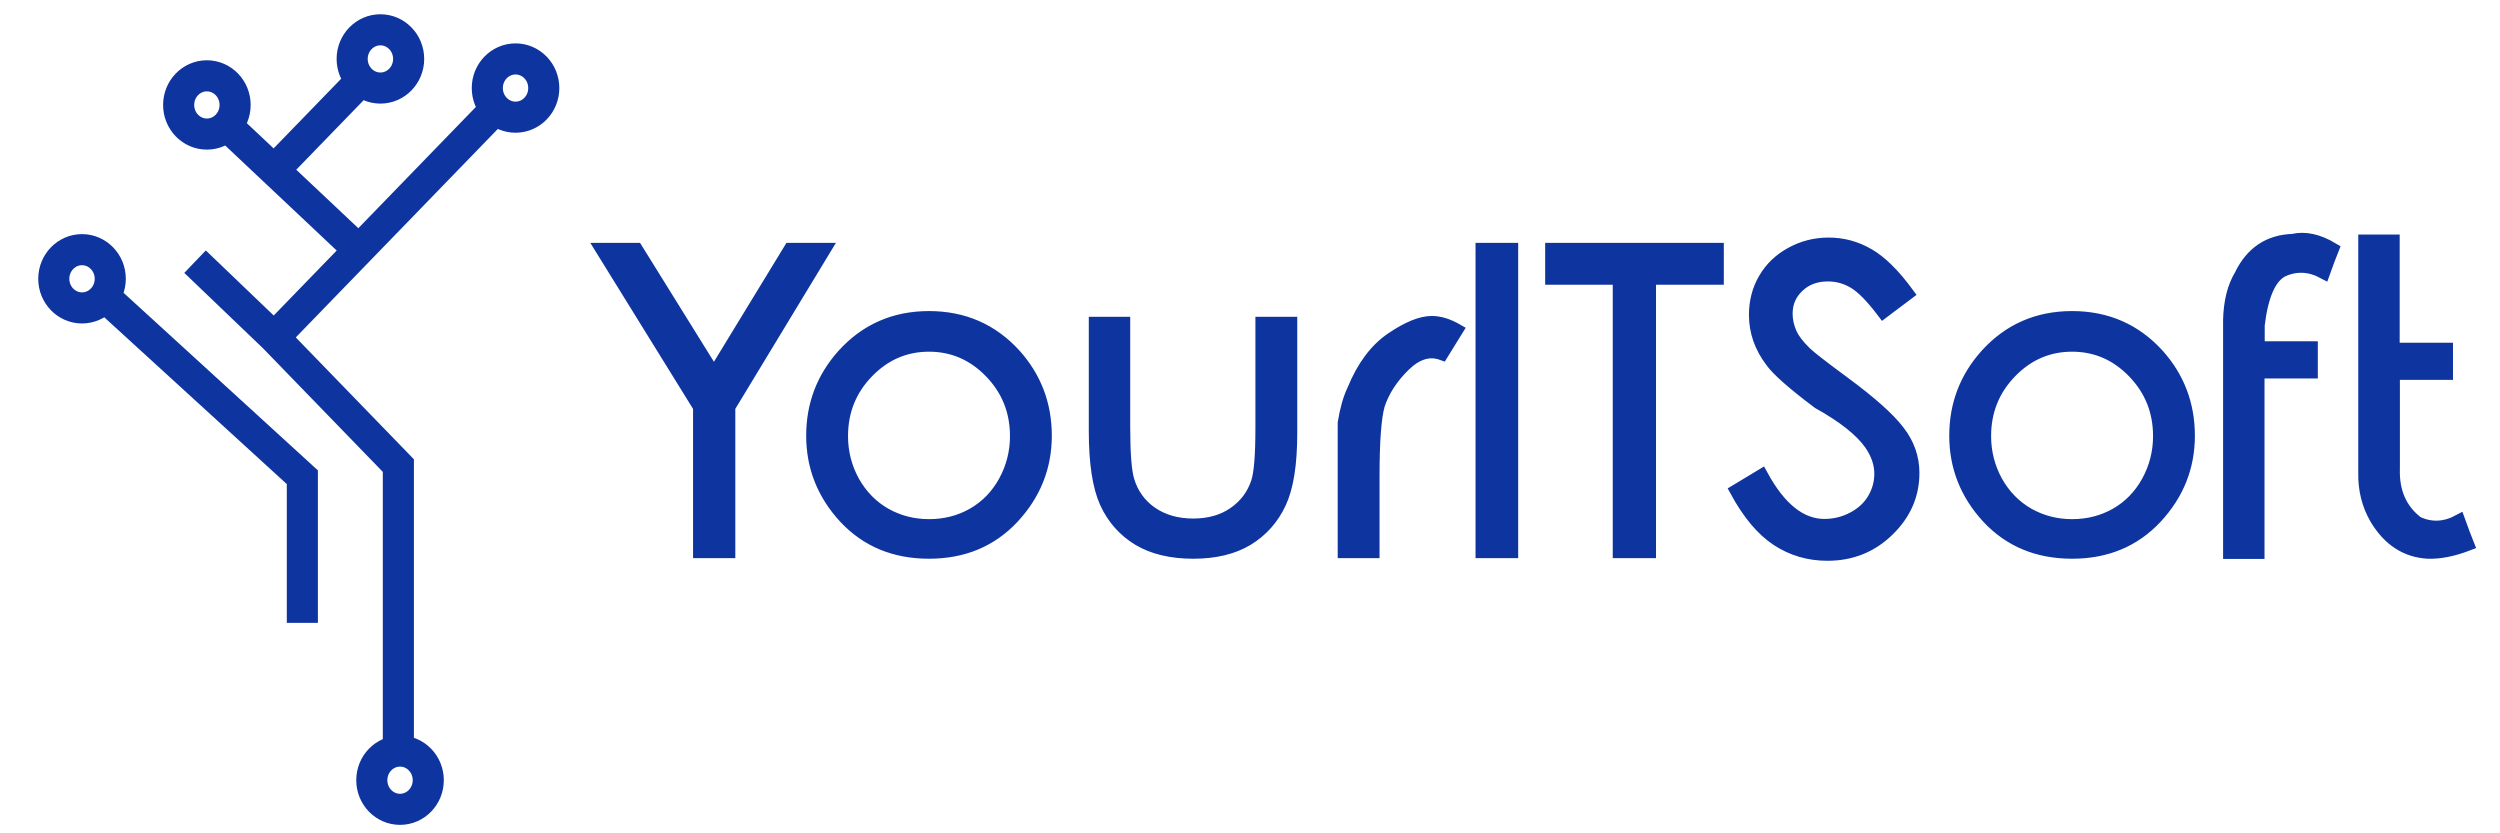
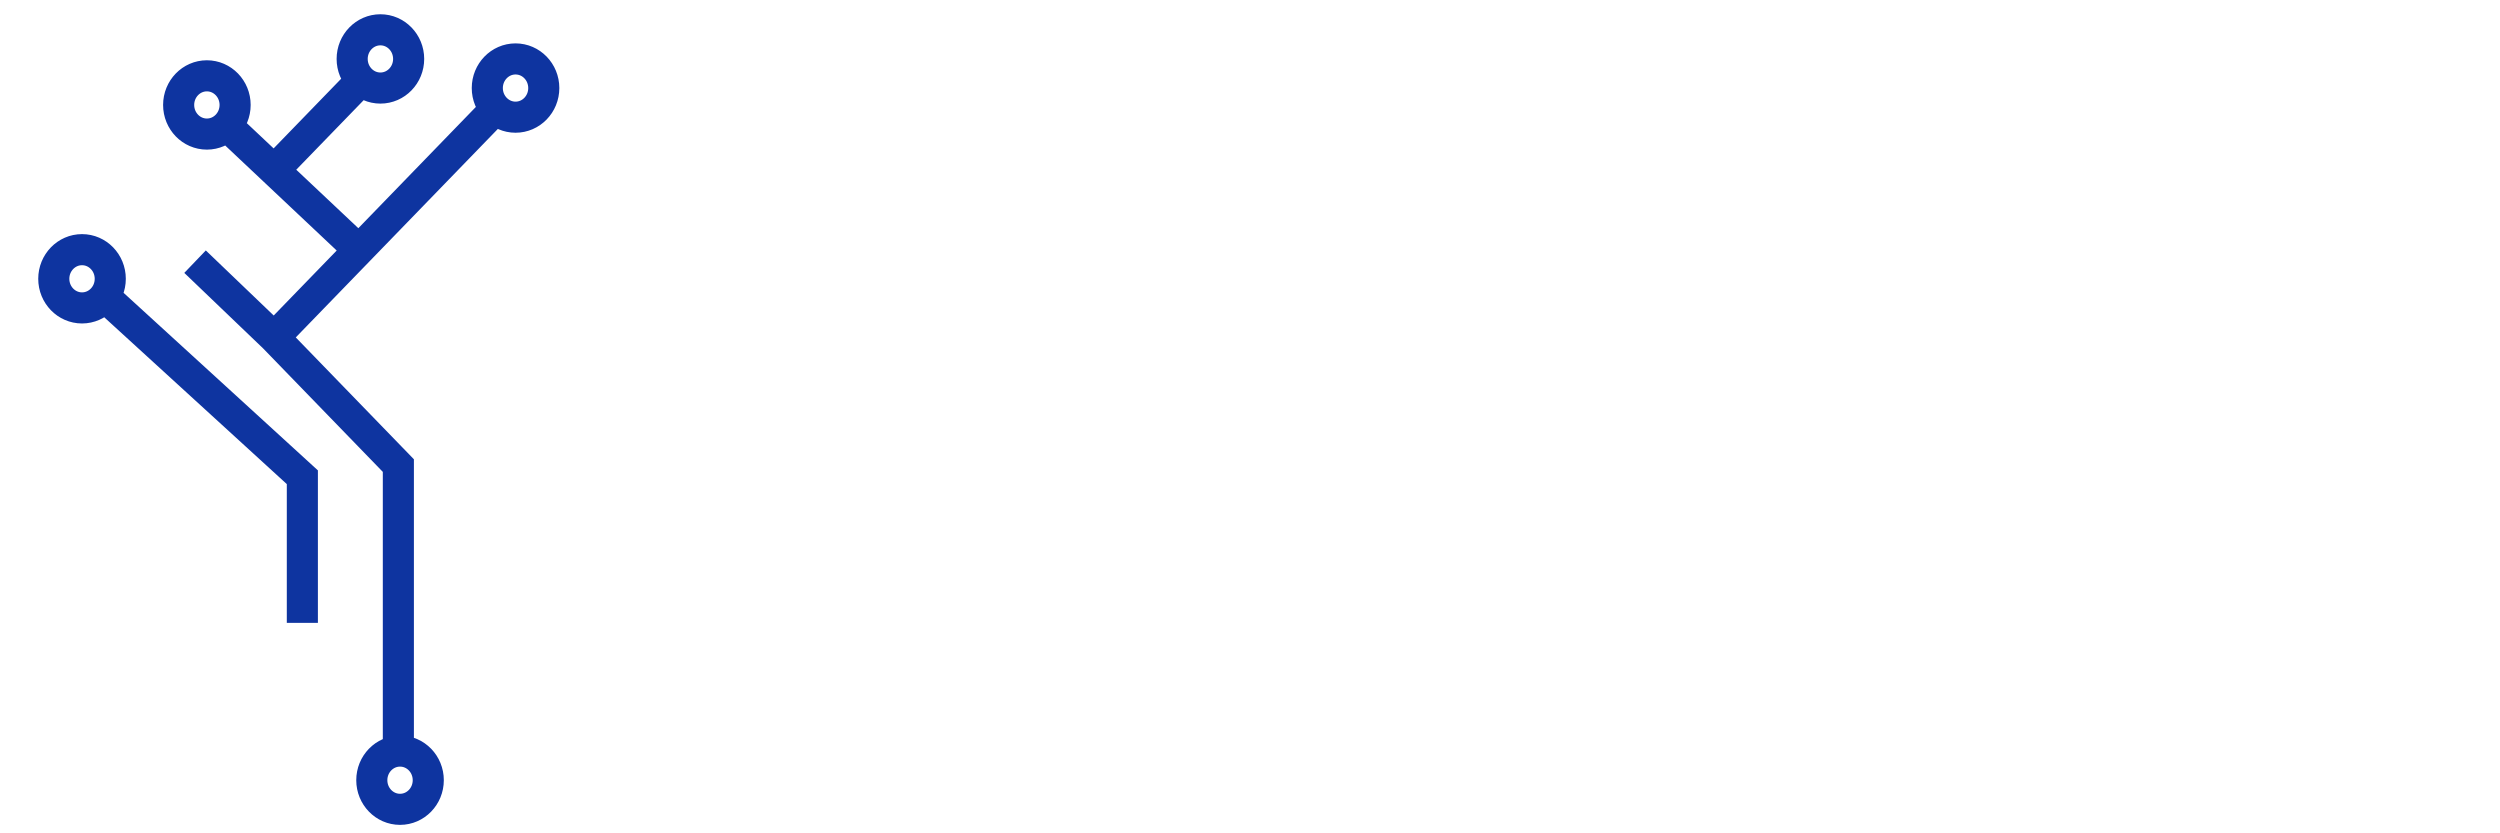
<svg xmlns="http://www.w3.org/2000/svg" width="201" height="67" viewBox="0 0 201 67" fill="none">
  <path stroke-width="2.5" d="M22.039 27.128L15.682 21.038M22.039 27.128L32.028 37.433V60.386M22.039 27.128L28.85 20.102M39.747 8.859L28.85 20.102M28.85 20.102L22.039 13.686M22.039 13.686L18.407 10.265M22.039 13.686L28.85 6.66M24.309 50.081V38.37L8.418 23.849M43.72 7.08C43.72 8.373 42.703 9.422 41.449 9.422C40.196 9.422 39.179 8.373 39.179 7.08C39.179 5.786 40.196 4.738 41.449 4.738C42.703 4.738 43.72 5.786 43.72 7.08ZM32.855 4.738C32.855 6.031 31.838 7.08 30.584 7.08C29.331 7.08 28.314 6.031 28.314 4.738C28.314 3.444 29.331 2.396 30.584 2.396C31.838 2.396 32.855 3.444 32.855 4.738ZM18.903 8.438C18.903 9.732 17.887 10.78 16.633 10.78C15.379 10.78 14.363 9.732 14.363 8.438C14.363 7.145 15.379 6.096 16.633 6.096C17.887 6.096 18.903 7.145 18.903 8.438ZM8.865 22.415C8.865 23.709 7.848 24.757 6.594 24.757C5.341 24.757 4.324 23.709 4.324 22.415C4.324 21.122 5.341 20.073 6.594 20.073C7.848 20.073 8.865 21.122 8.865 22.415ZM34.433 62.728C34.433 64.021 33.417 65.07 32.163 65.07C30.909 65.07 29.893 64.021 29.893 62.728C29.893 61.434 30.909 60.386 32.163 60.386C33.417 60.386 34.433 61.434 34.433 62.728Z" stroke="#0E34A0" />
-   <path stroke="#0E34A0" d="M48.358 20.027H51.182L57.404 30.041L63.511 20.027H66.319L58.619 32.733V44.373H56.222V32.733L48.358 20.027ZM74.692 25.51C77.461 25.51 79.759 26.511 81.587 28.514C83.239 30.353 84.066 32.526 84.066 35.032C84.066 37.538 83.19 39.733 81.439 41.615C79.688 43.487 77.439 44.422 74.692 44.422C71.933 44.422 69.679 43.487 67.928 41.615C66.188 39.733 65.317 37.538 65.317 35.032C65.317 32.536 66.144 30.369 67.796 28.531C69.624 26.517 71.922 25.51 74.692 25.51ZM74.692 27.776C72.776 27.776 71.129 28.487 69.75 29.91C68.371 31.332 67.681 33.051 67.681 35.065C67.681 36.367 67.993 37.587 68.617 38.726C69.252 39.853 70.106 40.723 71.178 41.336C72.251 41.938 73.422 42.239 74.692 42.239C75.983 42.239 77.16 41.938 78.221 41.336C79.294 40.723 80.142 39.853 80.766 38.726C81.39 37.587 81.702 36.367 81.702 35.065C81.702 33.051 81.012 31.332 79.633 29.91C78.254 28.487 76.607 27.776 74.692 27.776ZM88.039 25.97H90.37V34.375C90.37 36.433 90.479 37.845 90.698 38.611C91.027 39.716 91.656 40.592 92.586 41.237C93.516 41.872 94.633 42.19 95.935 42.19C97.227 42.19 98.321 41.878 99.219 41.254C100.116 40.63 100.735 39.809 101.074 38.791C101.315 38.102 101.435 36.63 101.435 34.375V25.97H103.799V34.818C103.799 37.303 103.504 39.174 102.913 40.433C102.333 41.681 101.462 42.66 100.302 43.372C99.142 44.072 97.686 44.422 95.935 44.422C94.173 44.422 92.707 44.072 91.535 43.372C90.365 42.66 89.489 41.67 88.909 40.4C88.329 39.12 88.039 37.199 88.039 34.638V25.97ZM108.051 36.165V33.998C108.226 32.914 108.478 32.033 108.806 31.354C109.572 29.472 110.601 28.093 111.893 27.217C113.184 26.342 114.257 25.904 115.111 25.904C115.745 25.904 116.424 26.112 117.146 26.528L115.948 28.465C114.93 28.093 113.918 28.394 112.911 29.368C111.915 30.342 111.225 31.404 110.842 32.553C110.558 33.571 110.415 35.481 110.415 38.282V44.373H108.051V36.165ZM119.133 20.027H121.562V44.373H119.133V20.027ZM124.731 22.391V20.027H138.095V22.391H132.644V44.373H130.165V22.391H124.731ZM139.572 39.448L141.641 38.2C143.096 40.882 144.776 42.222 146.681 42.222C147.502 42.222 148.273 42.031 148.995 41.648C149.718 41.265 150.265 40.756 150.637 40.121C151.009 39.486 151.195 38.808 151.195 38.085C151.195 37.276 150.922 36.477 150.375 35.688C149.608 34.605 148.213 33.5 146.188 32.372C144.152 30.84 142.894 29.729 142.412 29.04C141.548 27.901 141.115 26.659 141.115 25.313C141.115 24.251 141.367 23.288 141.87 22.424C142.374 21.559 143.085 20.875 144.005 20.371C144.935 19.857 145.942 19.6 147.025 19.6C148.164 19.6 149.231 19.89 150.227 20.47C151.223 21.039 152.279 22.084 153.395 23.605L151.409 25.099C150.5 23.896 149.723 23.102 149.078 22.719C148.432 22.325 147.726 22.128 146.96 22.128C145.986 22.128 145.187 22.429 144.563 23.031C143.939 23.622 143.627 24.35 143.627 25.214C143.627 25.74 143.737 26.254 143.955 26.758C144.174 27.261 144.579 27.797 145.17 28.366C145.488 28.684 146.538 29.499 148.322 30.813C150.424 32.367 151.863 33.653 152.64 34.671C153.428 35.688 153.822 36.805 153.822 38.02C153.822 39.793 153.149 41.331 151.803 42.633C150.468 43.935 148.842 44.587 146.927 44.587C145.438 44.587 144.092 44.193 142.888 43.405C141.684 42.617 140.579 41.298 139.572 39.448ZM166.595 25.51C169.364 25.51 171.662 26.511 173.49 28.514C175.142 30.353 175.969 32.526 175.969 35.032C175.969 37.538 175.093 39.733 173.342 41.615C171.591 43.487 169.342 44.422 166.595 44.422C163.837 44.422 161.582 43.487 159.831 41.615C158.091 39.733 157.22 37.538 157.22 35.032C157.22 32.536 158.047 30.369 159.699 28.531C161.527 26.517 163.826 25.51 166.595 25.51ZM166.595 27.776C164.679 27.776 163.032 28.487 161.653 29.91C160.274 31.332 159.585 33.051 159.585 35.065C159.585 36.367 159.896 37.587 160.52 38.726C161.155 39.853 162.009 40.723 163.081 41.336C164.154 41.938 165.325 42.239 166.595 42.239C167.886 42.239 169.063 41.938 170.124 41.336C171.197 40.723 172.045 39.853 172.669 38.726C173.293 37.587 173.605 36.367 173.605 35.065C173.605 33.051 172.915 31.332 171.536 29.91C170.157 28.487 168.51 27.776 166.595 27.776ZM186.837 21.931C185.699 21.318 184.582 21.269 183.488 21.783C182.503 22.309 181.868 23.759 181.583 26.134V27.94H185.852V29.926H181.567V44.439H179.236V25.74C179.269 24.273 179.57 23.069 180.139 22.128C181.014 20.311 182.415 19.37 184.342 19.304C185.327 19.074 186.399 19.31 187.559 20.01C187.373 20.47 187.132 21.11 186.837 21.931ZM197.705 41.861C198.001 42.682 198.241 43.322 198.427 43.782C197.224 44.242 196.151 44.455 195.21 44.422C193.437 44.324 192.036 43.405 191.007 41.664C190.383 40.57 190.082 39.366 190.104 38.053V19.354H192.435V28.055H196.72V30.041H192.452V37.659C192.386 39.541 193.021 40.991 194.356 42.009C195.45 42.523 196.567 42.474 197.705 41.861Z" fill="#0E34A0" />
</svg>